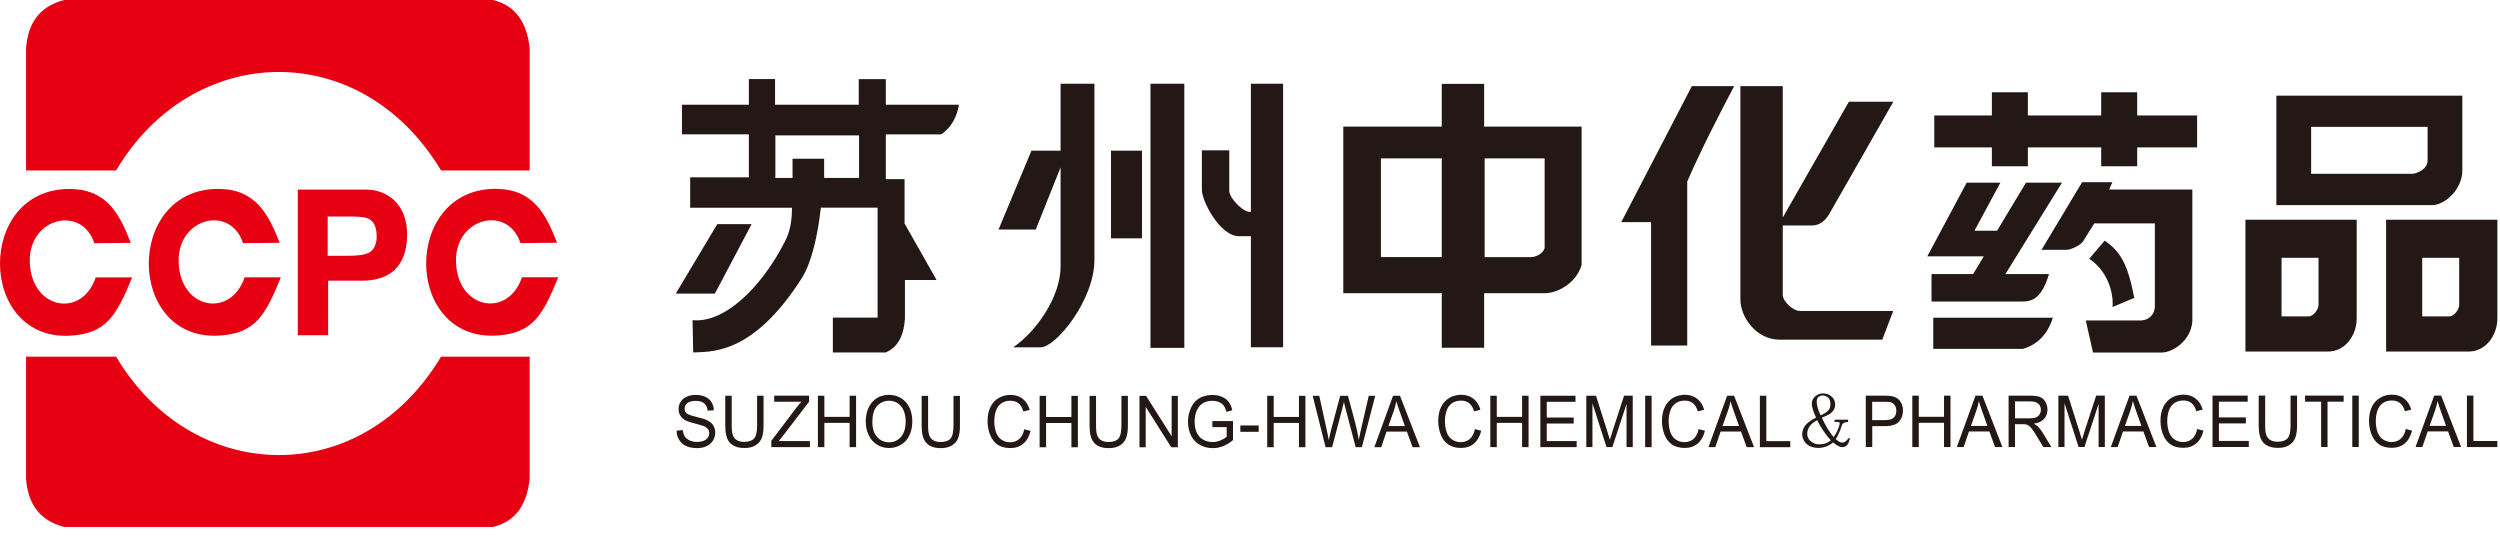
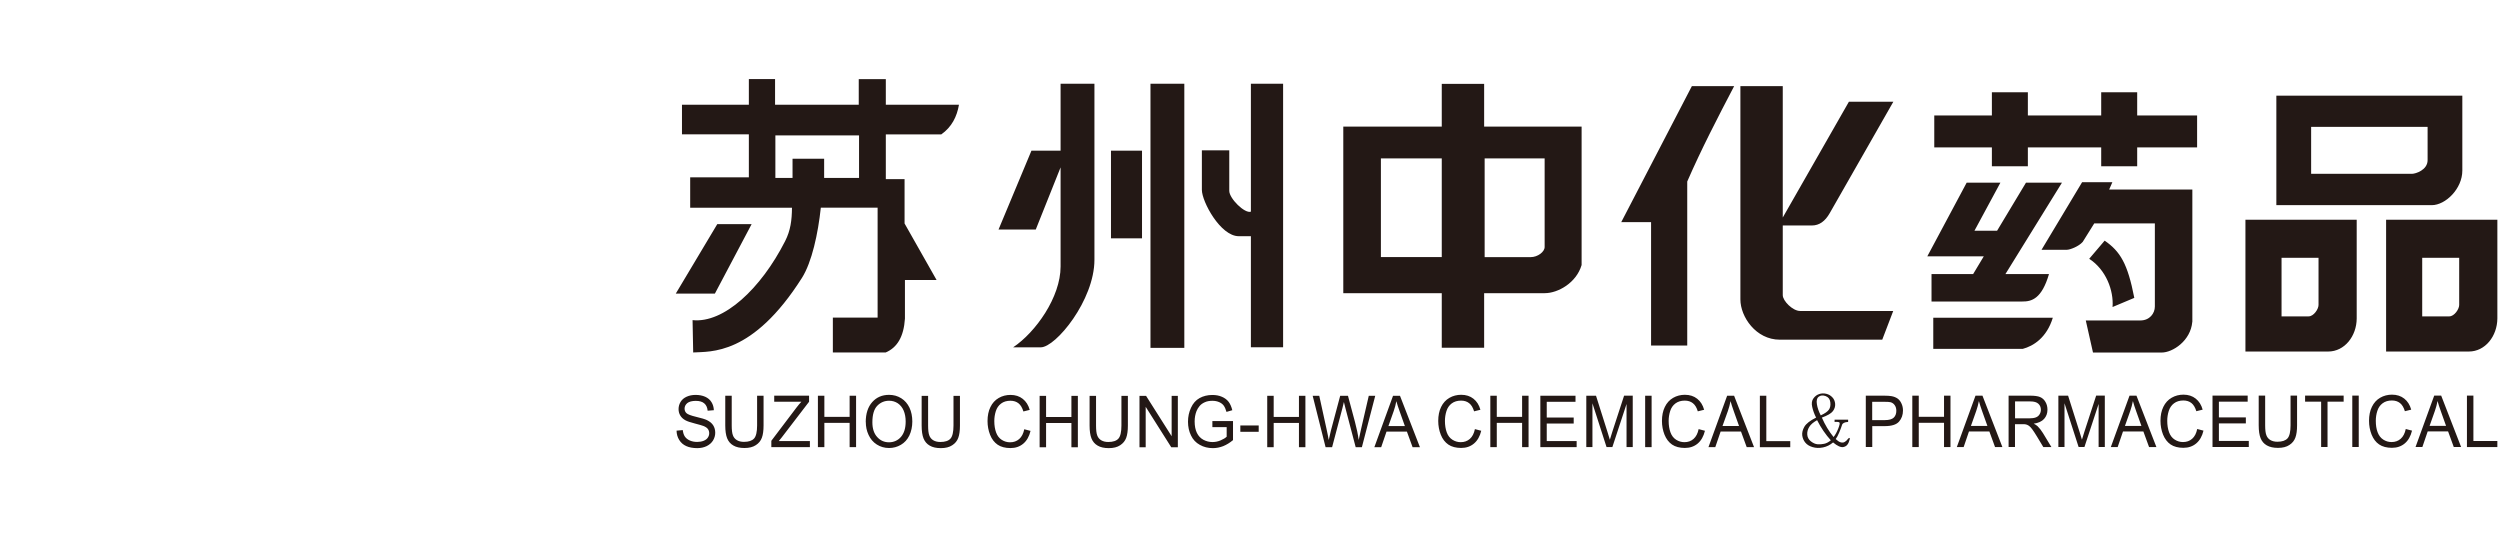
<svg xmlns="http://www.w3.org/2000/svg" width="247" height="53" viewBox="0 0 247 53" fill="none">
-   <path fill-rule="evenodd" clip-rule="evenodd" d="M6.327 0H48.713C50.98 0.564 52.064 2.267 52.33 4.763V16.839H43.579C35.584 3.543 18.942 4.199 11.473 16.839H2.574V4.763C2.747 2.521 3.695 0.7 6.327 0ZM6.327 52.06H48.713C50.98 51.521 52.064 49.818 52.33 47.316V35.239H43.579C35.584 48.536 18.942 47.861 11.473 35.239H2.574V47.316C2.747 49.539 3.695 51.36 6.327 52.06ZM32.382 25.274H33.93C35.131 25.274 36.079 25.237 36.581 24.89C37.064 24.525 37.218 23.924 37.218 23.361C37.218 22.797 37.101 22.141 36.673 21.775C36.246 21.391 35.336 21.391 34.178 21.391H32.375V25.281L32.382 25.274ZM29.421 18.734H36.215C38.055 18.734 40.297 19.992 40.222 23.342C40.148 26.42 38.42 27.733 35.751 27.733H32.419V33.115H29.421V18.734ZM9.461 27.405H13.059C11.492 31.22 10.501 32.88 7.138 33.152C-2.269 33.889 -2.443 18.499 7.002 18.672C10.643 18.747 11.839 21.249 12.923 23.992L9.324 24.03C8.067 20.239 2.921 21.515 2.939 25.733C2.976 30.57 8.086 31.517 9.461 27.399M24.169 27.399H27.749C26.201 31.214 25.216 32.873 21.828 33.146C12.421 33.883 12.266 18.493 21.711 18.666C25.328 18.741 26.548 21.243 27.631 23.986L24.015 24.023C22.776 20.233 17.629 21.509 17.648 25.727C17.667 30.563 22.794 31.511 24.169 27.392M51.574 27.392H55.154C53.606 31.207 52.621 32.867 49.233 33.14C39.826 33.877 39.671 18.487 49.116 18.66C52.757 18.734 53.953 21.236 55.036 23.98L51.419 24.017C50.181 20.227 45.034 21.503 45.053 25.72C45.072 30.557 50.199 31.505 51.574 27.386" fill="#E60012" />
  <path d="M243.734 44.164V39.085H244.372V43.569H246.738V44.17H243.734V44.164ZM240.043 42.077H241.671L241.17 40.671C241.015 40.243 240.904 39.89 240.829 39.618C240.767 39.946 240.681 40.268 240.569 40.59L240.043 42.077ZM238.655 44.164L240.501 39.085H241.188L243.158 44.164H242.433L241.87 42.622H239.857L239.33 44.164H238.655ZM237.671 42.38L238.309 42.547C238.172 43.099 237.937 43.52 237.59 43.811C237.243 44.102 236.822 44.244 236.321 44.244C235.819 44.244 235.379 44.133 235.057 43.91C234.729 43.687 234.487 43.365 234.314 42.938C234.147 42.516 234.06 42.058 234.06 41.575C234.06 41.049 234.153 40.584 234.345 40.194C234.537 39.798 234.809 39.5 235.162 39.296C235.515 39.092 235.906 38.992 236.327 38.992C236.81 38.992 237.212 39.123 237.541 39.383C237.869 39.643 238.098 40.002 238.228 40.473L237.603 40.627C237.491 40.256 237.33 39.989 237.119 39.822C236.909 39.655 236.643 39.568 236.321 39.568C235.949 39.568 235.645 39.661 235.398 39.847C235.15 40.033 234.977 40.287 234.878 40.603C234.778 40.919 234.729 41.241 234.729 41.575C234.729 42.008 234.785 42.386 234.908 42.708C235.032 43.03 235.212 43.272 235.466 43.433C235.72 43.594 235.986 43.675 236.283 43.675C236.643 43.675 236.94 43.569 237.188 43.352C237.435 43.136 237.603 42.814 237.689 42.386M232.406 39.085H233.044V44.164H232.406V39.085ZM229.328 44.164V39.686H227.743V39.085H231.552V39.686H229.96V44.164H229.322H229.328ZM226.312 39.085H226.95V42.021C226.95 42.529 226.895 42.938 226.783 43.235C226.672 43.538 226.48 43.78 226.188 43.966C225.904 44.158 225.526 44.251 225.068 44.251C224.609 44.251 224.25 44.17 223.959 44.003C223.674 43.842 223.47 43.6 223.346 43.291C223.222 42.981 223.16 42.553 223.16 42.021V39.085H223.798V42.021C223.798 42.461 223.835 42.789 223.916 42.993C223.99 43.204 224.126 43.365 224.312 43.476C224.498 43.588 224.733 43.644 225.006 43.644C225.476 43.644 225.805 43.532 226.009 43.309C226.207 43.086 226.306 42.653 226.306 42.021V39.085H226.312ZM218.596 44.164V39.085H222.07V39.686H219.227V41.241H221.89V41.835H219.227V43.563H222.181V44.164H218.596ZM217.066 42.38L217.704 42.547C217.574 43.099 217.332 43.52 216.985 43.811C216.639 44.102 216.217 44.244 215.716 44.244C215.214 44.244 214.774 44.133 214.452 43.91C214.13 43.687 213.883 43.365 213.709 42.938C213.542 42.516 213.455 42.058 213.455 41.575C213.455 41.049 213.548 40.584 213.74 40.194C213.932 39.798 214.205 39.5 214.558 39.296C214.911 39.092 215.301 38.992 215.722 38.992C216.205 38.992 216.608 39.123 216.936 39.383C217.264 39.643 217.493 40.002 217.623 40.473L216.998 40.627C216.886 40.256 216.725 39.989 216.515 39.822C216.304 39.655 216.038 39.568 215.716 39.568C215.344 39.568 215.041 39.661 214.793 39.847C214.545 40.033 214.372 40.287 214.273 40.603C214.174 40.919 214.124 41.241 214.124 41.575C214.124 42.008 214.186 42.386 214.304 42.708C214.421 43.03 214.607 43.272 214.861 43.433C215.115 43.594 215.388 43.675 215.679 43.675C216.038 43.675 216.335 43.569 216.583 43.352C216.831 43.136 216.998 42.814 217.084 42.386M209.938 42.083H211.573L211.071 40.677C210.916 40.25 210.805 39.897 210.73 39.624C210.668 39.952 210.582 40.274 210.47 40.596L209.944 42.083H209.938ZM208.55 44.17L210.396 39.092H211.083L213.053 44.17H212.328L211.765 42.628H209.752L209.225 44.17H208.55ZM203.367 44.17V39.092H204.327L205.466 42.69C205.571 43.024 205.646 43.278 205.695 43.439C205.751 43.253 205.838 42.981 205.949 42.622L207.101 39.085H207.956V44.164H207.343V39.909L205.943 44.164H205.367L203.973 39.841V44.164H203.36L203.367 44.17ZM199.087 41.334H200.456C200.747 41.334 200.976 41.303 201.137 41.241C201.304 41.179 201.428 41.073 201.509 40.937C201.595 40.801 201.639 40.646 201.639 40.485C201.639 40.243 201.558 40.045 201.391 39.891C201.224 39.736 200.964 39.661 200.611 39.661H199.087V41.34V41.334ZM198.449 44.17V39.092H200.58C201.007 39.092 201.335 39.135 201.558 39.228C201.781 39.321 201.961 39.482 202.091 39.711C202.227 39.94 202.289 40.2 202.289 40.479C202.289 40.838 202.177 41.142 201.954 41.389C201.732 41.637 201.391 41.792 200.933 41.86C201.1 41.947 201.23 42.027 201.317 42.114C201.502 42.293 201.676 42.523 201.843 42.789L202.679 44.17H201.88L201.242 43.111C201.056 42.807 200.902 42.572 200.784 42.411C200.666 42.25 200.555 42.139 200.462 42.071C200.369 42.008 200.27 41.959 200.171 41.934C200.097 41.916 199.979 41.909 199.818 41.909H199.081V44.164H198.443L198.449 44.17ZM194.721 42.083H196.356L195.854 40.677C195.699 40.25 195.588 39.897 195.514 39.624C195.452 39.952 195.365 40.274 195.253 40.596L194.727 42.083H194.721ZM193.334 44.17L195.179 39.092H195.867L197.836 44.17H197.111L196.548 42.628H194.535L194.009 44.17H193.334ZM188.936 44.17V39.092H189.574V41.179H192.07V39.092H192.708V44.17H192.07V41.773H189.574V44.17H188.936ZM184.979 41.507H186.224C186.633 41.507 186.93 41.426 187.097 41.265C187.27 41.104 187.357 40.875 187.357 40.584C187.357 40.373 187.308 40.188 187.202 40.039C187.103 39.89 186.967 39.791 186.8 39.742C186.694 39.711 186.496 39.699 186.205 39.699H184.973V41.513L184.979 41.507ZM184.341 44.17V39.092H186.156C186.478 39.092 186.719 39.11 186.886 39.141C187.122 39.184 187.32 39.265 187.481 39.376C187.642 39.494 187.772 39.655 187.865 39.866C187.964 40.076 188.014 40.305 188.014 40.559C188.014 40.993 187.884 41.358 187.623 41.656C187.363 41.953 186.893 42.101 186.211 42.101H184.979V44.164H184.341V44.17ZM179.888 41.036C179.696 40.665 179.566 40.299 179.51 39.94C179.448 39.581 179.51 39.327 179.696 39.191C179.882 39.054 180.105 39.036 180.377 39.135C180.65 39.24 180.799 39.438 180.836 39.748C180.873 40.051 180.823 40.299 180.693 40.479C180.563 40.665 180.297 40.85 179.894 41.036M180.891 43.501C180.662 43.687 180.439 43.804 180.223 43.848C180.006 43.897 179.783 43.91 179.566 43.891C179.349 43.873 179.133 43.774 178.91 43.6C178.693 43.427 178.575 43.204 178.557 42.938C178.538 42.671 178.606 42.417 178.755 42.176C178.903 41.934 179.164 41.717 179.529 41.513C179.913 42.269 180.371 42.938 180.891 43.507M181.152 43.173C180.699 42.615 180.315 41.984 180 41.259C180.557 41.055 180.922 40.844 181.09 40.621C181.257 40.398 181.331 40.157 181.313 39.903C181.294 39.643 181.201 39.426 181.034 39.252C180.867 39.073 180.668 38.962 180.433 38.906C180.198 38.85 179.962 38.856 179.74 38.931C179.51 39.005 179.318 39.147 179.164 39.364C179.009 39.575 178.965 39.859 179.046 40.206C179.126 40.559 179.25 40.906 179.43 41.259C178.835 41.556 178.451 41.854 178.272 42.163C178.098 42.467 178.03 42.752 178.061 43.024C178.098 43.291 178.197 43.526 178.365 43.73C178.532 43.935 178.773 44.083 179.089 44.176C179.405 44.269 179.746 44.281 180.111 44.207C180.477 44.133 180.811 43.966 181.108 43.712C181.529 44.065 181.864 44.213 182.118 44.17C182.372 44.127 182.551 43.966 182.657 43.699C182.762 43.433 182.787 43.291 182.737 43.272C182.687 43.253 182.619 43.297 182.539 43.408C182.458 43.52 182.365 43.606 182.248 43.668C182.136 43.736 182 43.743 181.851 43.699C181.703 43.656 181.542 43.544 181.368 43.377C181.474 43.247 181.591 43.024 181.721 42.715C181.851 42.399 181.944 42.157 181.994 41.978C182.05 41.804 182.248 41.705 182.595 41.687V41.464H181.257V41.687C181.536 41.668 181.703 41.687 181.746 41.755C181.789 41.816 181.746 42.021 181.616 42.349C181.486 42.684 181.331 42.962 181.158 43.179M173.875 44.176V39.098H174.512V43.582H176.878V44.182H173.875V44.176ZM170.183 42.089H171.818L171.317 40.683C171.162 40.256 171.05 39.903 170.976 39.63C170.914 39.959 170.828 40.281 170.716 40.603L170.183 42.089ZM168.796 44.176L170.642 39.098H171.329L173.299 44.176H172.574L172.01 42.634H169.998L169.471 44.176H168.796ZM167.811 42.392L168.449 42.56C168.313 43.111 168.078 43.532 167.731 43.823C167.384 44.114 166.963 44.257 166.461 44.257C165.96 44.257 165.52 44.145 165.198 43.922C164.876 43.699 164.628 43.377 164.455 42.95C164.287 42.529 164.201 42.071 164.201 41.587C164.201 41.061 164.294 40.596 164.486 40.206C164.678 39.81 164.95 39.513 165.303 39.308C165.656 39.104 166.046 39.005 166.467 39.005C166.951 39.005 167.353 39.135 167.681 39.395C168.01 39.655 168.239 40.014 168.369 40.485L167.743 40.64C167.632 40.268 167.471 40.002 167.254 39.835C167.043 39.667 166.777 39.581 166.455 39.581C166.084 39.581 165.78 39.674 165.532 39.859C165.285 40.045 165.111 40.299 165.012 40.615C164.913 40.931 164.863 41.253 164.863 41.587C164.863 42.021 164.925 42.399 165.043 42.721C165.161 43.043 165.347 43.284 165.6 43.445C165.854 43.606 166.127 43.687 166.418 43.687C166.777 43.687 167.074 43.582 167.322 43.365C167.57 43.148 167.737 42.826 167.824 42.399M162.541 39.098H163.179V44.176H162.541V39.098ZM156.726 44.176V39.098H157.686L158.825 42.696C158.93 43.03 159.011 43.284 159.054 43.445C159.11 43.26 159.197 42.987 159.308 42.628L160.46 39.092H161.315V44.17H160.702V39.915L159.302 44.17H158.726L157.333 39.847V44.17H156.719L156.726 44.176ZM152.186 44.176V39.098H155.66V39.699H152.818V41.253H155.481V41.847H152.818V43.575H155.772V44.176H152.186ZM147.244 44.176V39.098H147.882V41.185H150.384V39.098H151.022V44.176H150.384V41.779H147.882V44.176H147.244ZM145.708 42.392L146.346 42.56C146.216 43.111 145.974 43.532 145.627 43.823C145.281 44.114 144.859 44.257 144.358 44.257C143.856 44.257 143.416 44.145 143.094 43.922C142.772 43.699 142.518 43.377 142.351 42.95C142.184 42.529 142.097 42.071 142.097 41.587C142.097 41.061 142.19 40.596 142.382 40.206C142.574 39.81 142.847 39.513 143.2 39.308C143.553 39.104 143.943 39.005 144.364 39.005C144.847 39.005 145.25 39.135 145.578 39.395C145.906 39.655 146.135 40.014 146.265 40.485L145.64 40.64C145.528 40.268 145.367 40.002 145.151 39.835C144.94 39.667 144.674 39.581 144.352 39.581C143.98 39.581 143.677 39.674 143.429 39.859C143.181 40.045 143.008 40.299 142.909 40.615C142.809 40.931 142.76 41.253 142.76 41.587C142.76 42.021 142.822 42.399 142.94 42.721C143.057 43.043 143.243 43.284 143.497 43.445C143.751 43.606 144.023 43.687 144.314 43.687C144.674 43.687 144.971 43.582 145.219 43.365C145.466 43.148 145.634 42.826 145.72 42.399M137.174 42.095H138.802L138.301 40.689C138.146 40.262 138.035 39.909 137.96 39.636C137.898 39.965 137.812 40.287 137.7 40.609L137.174 42.095ZM135.786 44.182L137.632 39.104H138.319L140.289 44.182H139.564L139.001 42.64H136.988L136.461 44.182H135.786ZM130.968 44.182L129.692 39.104H130.343L131.073 42.436C131.154 42.783 131.216 43.13 131.278 43.476C131.402 42.931 131.476 42.622 131.495 42.535L132.411 39.104H133.179L133.867 41.674C134.04 42.312 134.164 42.913 134.238 43.47C134.3 43.148 134.381 42.783 134.48 42.368L135.235 39.104H135.873L134.554 44.182H133.941L132.925 40.312C132.838 39.989 132.789 39.791 132.777 39.717C132.727 39.952 132.677 40.151 132.634 40.312L131.612 44.182H130.962H130.968ZM125.202 44.182V39.104H125.84V41.191H128.336V39.104H128.974V44.182H128.336V41.786H125.84V44.182H125.202ZM122.545 42.033H124.36V42.659H122.545V42.033ZM119.783 42.194V41.6H121.821V43.483C121.511 43.743 121.189 43.941 120.855 44.077C120.52 44.207 120.18 44.275 119.833 44.275C119.362 44.275 118.929 44.17 118.545 43.953C118.161 43.743 117.863 43.433 117.671 43.024C117.473 42.622 117.374 42.169 117.374 41.668C117.374 41.166 117.473 40.714 117.671 40.287C117.863 39.859 118.148 39.537 118.514 39.333C118.879 39.129 119.306 39.023 119.783 39.023C120.13 39.023 120.446 39.079 120.725 39.203C121.003 39.321 121.226 39.488 121.387 39.699C121.548 39.909 121.666 40.188 121.753 40.528L121.177 40.696C121.102 40.435 121.016 40.231 120.91 40.082C120.805 39.934 120.65 39.816 120.452 39.729C120.254 39.643 120.031 39.599 119.789 39.599C119.498 39.599 119.244 39.643 119.034 39.742C118.823 39.835 118.65 39.959 118.52 40.113C118.39 40.268 118.291 40.435 118.216 40.615C118.092 40.931 118.031 41.272 118.031 41.637C118.031 42.089 118.105 42.467 118.253 42.77C118.402 43.074 118.619 43.303 118.898 43.452C119.182 43.6 119.48 43.675 119.796 43.675C120.074 43.675 120.341 43.619 120.601 43.507C120.861 43.396 121.059 43.278 121.195 43.148V42.2H119.783V42.194ZM112.581 44.188V39.11H113.231L115.758 43.099V39.11H116.371V44.188H115.72L113.194 40.194V44.188H112.587H112.581ZM110.797 39.11H111.435V42.046C111.435 42.553 111.379 42.962 111.268 43.26C111.156 43.563 110.958 43.804 110.673 43.99C110.388 44.182 110.01 44.275 109.552 44.275C109.094 44.275 108.735 44.195 108.45 44.028C108.165 43.867 107.96 43.625 107.837 43.315C107.713 43.006 107.651 42.578 107.651 42.046V39.11H108.289V42.046C108.289 42.485 108.326 42.814 108.406 43.018C108.481 43.229 108.617 43.39 108.803 43.501C108.995 43.613 109.224 43.668 109.496 43.668C109.967 43.668 110.301 43.557 110.5 43.334C110.698 43.111 110.797 42.677 110.797 42.046V39.11ZM102.715 44.188V39.11H103.353V41.197H105.855V39.11H106.493V44.188H105.855V41.792H103.353V44.188H102.715ZM101.179 42.405L101.817 42.572C101.687 43.123 101.445 43.544 101.098 43.836C100.751 44.127 100.33 44.269 99.829 44.269C99.327 44.269 98.887 44.158 98.565 43.935C98.243 43.712 97.989 43.39 97.822 42.962C97.655 42.541 97.568 42.083 97.568 41.6C97.568 41.073 97.661 40.609 97.853 40.219C98.045 39.822 98.318 39.525 98.671 39.321C99.024 39.116 99.414 39.017 99.835 39.017C100.318 39.017 100.721 39.147 101.049 39.407C101.377 39.667 101.606 40.027 101.736 40.497L101.111 40.652C100.999 40.281 100.838 40.014 100.628 39.847C100.417 39.68 100.151 39.593 99.829 39.593C99.457 39.593 99.154 39.686 98.906 39.872C98.658 40.058 98.485 40.312 98.386 40.627C98.287 40.943 98.237 41.265 98.237 41.6C98.237 42.033 98.299 42.411 98.417 42.733C98.534 43.055 98.72 43.297 98.974 43.458C99.228 43.619 99.501 43.699 99.791 43.699C100.151 43.699 100.448 43.594 100.696 43.377C100.943 43.16 101.111 42.838 101.197 42.411M94.205 39.11H94.843V42.046C94.843 42.553 94.787 42.962 94.676 43.26C94.564 43.563 94.373 43.804 94.081 43.99C93.796 44.182 93.419 44.275 92.96 44.275C92.502 44.275 92.143 44.195 91.858 44.028C91.573 43.867 91.369 43.625 91.245 43.315C91.121 43.006 91.059 42.578 91.059 42.046V39.11H91.697V42.046C91.697 42.485 91.734 42.814 91.815 43.018C91.889 43.229 92.025 43.39 92.211 43.501C92.403 43.613 92.632 43.668 92.905 43.668C93.375 43.668 93.71 43.557 93.908 43.334C94.106 43.111 94.205 42.677 94.205 42.046V39.11ZM86.191 41.73C86.191 42.343 86.346 42.826 86.662 43.173C86.972 43.526 87.368 43.699 87.832 43.699C88.297 43.699 88.706 43.52 89.015 43.167C89.325 42.807 89.48 42.306 89.48 41.649C89.48 41.234 89.412 40.875 89.282 40.566C89.152 40.256 88.954 40.02 88.706 39.847C88.452 39.68 88.167 39.593 87.845 39.593C87.393 39.593 87.003 39.754 86.681 40.082C86.359 40.411 86.191 40.956 86.191 41.717M85.535 41.705C85.535 40.863 85.752 40.2 86.179 39.723C86.606 39.246 87.164 39.011 87.839 39.011C88.285 39.011 88.681 39.123 89.04 39.345C89.399 39.568 89.666 39.884 89.858 40.281C90.043 40.677 90.136 41.135 90.136 41.643C90.136 42.151 90.037 42.622 89.845 43.024C89.647 43.433 89.368 43.736 89.009 43.947C88.65 44.158 88.26 44.263 87.839 44.263C87.387 44.263 86.984 44.145 86.625 43.916C86.266 43.687 85.999 43.371 85.814 42.968C85.628 42.572 85.541 42.145 85.541 41.699M80.809 44.176V39.098H81.447V41.185H83.943V39.098H84.581V44.176H83.943V41.779H81.447V44.176H80.809ZM76.208 44.176V43.551L78.673 40.293C78.852 40.064 79.013 39.859 79.174 39.692H76.493V39.092H79.936V39.692L77.236 43.216L76.945 43.575H80.017V44.176H76.214H76.208ZM74.802 39.098H75.44V42.033C75.44 42.541 75.384 42.95 75.273 43.247C75.161 43.551 74.969 43.792 74.678 43.978C74.393 44.17 74.016 44.263 73.557 44.263C73.099 44.263 72.74 44.182 72.455 44.015C72.17 43.854 71.966 43.613 71.842 43.303C71.718 42.993 71.656 42.566 71.656 42.033V39.098H72.294V42.033C72.294 42.473 72.331 42.801 72.411 43.006C72.486 43.216 72.622 43.377 72.808 43.489C72.994 43.6 73.229 43.656 73.501 43.656C73.972 43.656 74.3 43.544 74.505 43.322C74.703 43.099 74.802 42.665 74.802 42.033V39.098ZM66.856 42.547L67.457 42.492C67.488 42.745 67.55 42.956 67.655 43.117C67.76 43.278 67.921 43.414 68.138 43.514C68.355 43.613 68.603 43.662 68.875 43.662C69.117 43.662 69.333 43.625 69.519 43.551C69.705 43.476 69.847 43.371 69.934 43.235C70.027 43.099 70.07 42.956 70.07 42.801C70.07 42.646 70.027 42.504 69.94 42.386C69.854 42.269 69.705 42.169 69.507 42.089C69.377 42.039 69.092 41.953 68.652 41.841C68.212 41.73 67.903 41.624 67.723 41.526C67.494 41.402 67.321 41.241 67.209 41.049C67.098 40.863 67.042 40.652 67.042 40.417C67.042 40.163 67.11 39.921 67.246 39.699C67.383 39.475 67.587 39.308 67.847 39.191C68.113 39.073 68.404 39.017 68.727 39.017C69.086 39.017 69.395 39.079 69.668 39.197C69.94 39.321 70.151 39.494 70.293 39.729C70.442 39.965 70.516 40.231 70.529 40.528L69.916 40.578C69.885 40.256 69.773 40.014 69.581 39.853C69.389 39.686 69.111 39.606 68.745 39.606C68.38 39.606 68.082 39.68 67.903 39.828C67.729 39.977 67.636 40.157 67.636 40.367C67.636 40.553 67.698 40.702 67.822 40.819C67.946 40.937 68.262 41.061 68.782 41.185C69.302 41.309 69.656 41.414 69.847 41.507C70.126 41.643 70.337 41.816 70.467 42.027C70.597 42.238 70.665 42.479 70.665 42.752C70.665 43.024 70.591 43.278 70.448 43.52C70.3 43.761 70.089 43.941 69.817 44.077C69.544 44.207 69.234 44.275 68.894 44.275C68.46 44.275 68.095 44.207 67.797 44.071C67.506 43.941 67.271 43.736 67.104 43.464C66.937 43.198 66.85 42.888 66.844 42.547" fill="#231815" />
-   <path fill-rule="evenodd" clip-rule="evenodd" d="M225.417 25.473H229.071V30.13C229.071 30.545 228.588 31.257 228.092 31.257H225.417V25.466V25.473ZM239.314 25.473H242.968V30.13C242.968 30.545 242.485 31.257 241.99 31.257H239.314V25.466V25.473ZM232.842 31.474V21.707H221.849V34.731H230.024C231.647 34.731 232.83 33.208 232.842 31.474ZM246.74 31.474V21.707H235.747V34.731H243.922C245.545 34.731 246.721 33.208 246.74 31.474ZM239.847 12.541V15.824C239.847 16.796 238.67 17.174 238.292 17.174H228.34V12.535H239.847V12.541ZM224.903 9.451V20.27H240.256C241.618 20.27 243.278 18.648 243.278 16.858V9.451H224.903ZM197.646 18.047H194.308L190.419 25.324H195.999L194.946 27.077H190.834V29.789H199.795C200.737 29.802 201.728 29.511 202.44 27.077H198.136L203.722 18.047H200.167L197.312 22.797H195.076L197.64 18.047H197.646ZM206.416 25.566L207.94 23.776C209.475 24.835 210.212 26.036 210.869 29.43L208.72 30.334C208.844 28.712 208.082 26.649 206.41 25.566M216.604 31.802V18.728H208.385L208.701 18.004H205.71L201.703 24.68H204.193C204.515 24.68 205.376 24.352 205.772 23.899L206.911 22.073H212.9V30.285C212.9 30.96 212.386 31.66 211.476 31.66H206.075L206.788 34.831H213.569C214.665 34.831 216.437 33.672 216.598 31.802M191.007 31.393V34.471H199.839C200.885 34.193 202.211 33.381 202.818 31.393H191.007ZM207.599 11.408H200.353V9.116H196.798V11.408H191.106V14.566H196.798V16.424H200.353V14.566H207.599V16.424H211.154V14.566H217.074V11.408H211.154V9.116H207.599V11.408ZM118.745 14.857V18.759C118.745 19.917 120.578 23.336 122.387 23.336H123.588V34.31H126.771V8.274H123.588V20.914C122.981 21.125 121.452 19.614 121.452 18.858V14.851H118.745V14.857ZM104.786 8.274V14.888H101.906L98.654 22.679H102.333L104.786 16.536V26.333C104.786 29.362 102.321 32.83 100.097 34.316H102.829C104.303 34.316 108.13 29.665 108.13 25.665V8.274H104.786ZM113.667 8.274H117.011V34.366H113.667V8.274ZM109.765 14.888H112.831V23.547H109.765V14.888ZM70.865 22.147H74.259L70.63 29.009H66.766L70.865 22.147ZM76.607 13.377H84.874V17.582H81.425V15.681H78.303V17.582H76.607V13.377ZM67.379 10.349H73.987V7.81H76.576V10.349H84.844V7.816H87.519V10.349H94.746C94.542 11.525 94.04 12.541 93 13.278H87.519V17.7H89.371V22.079L92.535 27.665H89.408V31.48C89.29 33.282 88.634 34.341 87.507 34.824H82.286V31.381H86.708V20.518H81.097C80.824 23.088 80.211 25.906 79.233 27.454C74.34 35.165 70.184 34.713 68.487 34.824L68.425 31.629C71.503 31.951 75.17 28.538 77.567 23.831C78.112 22.76 78.235 21.757 78.248 20.524H68.19V17.52H73.987V13.272H67.379V10.343V10.349ZM176.137 8.509H171.951V29.585C171.951 31.294 173.481 33.561 175.846 33.561H185.966L187.05 30.724H177.853C177.116 30.724 176.137 29.727 176.137 29.164V22.277H179.017C179.742 22.277 180.324 21.862 180.782 21.051L187.062 10.052H182.671L176.137 21.49V8.509ZM171.344 8.509H167.157L160.178 21.949H163.126V34.137H166.699V17.935C168.086 14.746 169.721 11.594 171.338 8.503M146.676 15.65H152.61V24.407C152.61 24.884 151.922 25.404 151.235 25.404H146.683V15.656L146.676 15.65ZM142.446 25.398H136.433V15.65H142.446V25.398ZM156.263 26.179V12.51H146.633V8.286H142.446V12.51H132.717V28.965H142.446V34.354H146.633V28.965H152.628C153.916 28.965 155.743 27.956 156.263 26.185" fill="#231815" />
+   <path fill-rule="evenodd" clip-rule="evenodd" d="M225.417 25.473H229.071V30.13C229.071 30.545 228.588 31.257 228.092 31.257H225.417V25.466V25.473ZH242.968V30.13C242.968 30.545 242.485 31.257 241.99 31.257H239.314V25.466V25.473ZM232.842 31.474V21.707H221.849V34.731H230.024C231.647 34.731 232.83 33.208 232.842 31.474ZM246.74 31.474V21.707H235.747V34.731H243.922C245.545 34.731 246.721 33.208 246.74 31.474ZM239.847 12.541V15.824C239.847 16.796 238.67 17.174 238.292 17.174H228.34V12.535H239.847V12.541ZM224.903 9.451V20.27H240.256C241.618 20.27 243.278 18.648 243.278 16.858V9.451H224.903ZM197.646 18.047H194.308L190.419 25.324H195.999L194.946 27.077H190.834V29.789H199.795C200.737 29.802 201.728 29.511 202.44 27.077H198.136L203.722 18.047H200.167L197.312 22.797H195.076L197.64 18.047H197.646ZM206.416 25.566L207.94 23.776C209.475 24.835 210.212 26.036 210.869 29.43L208.72 30.334C208.844 28.712 208.082 26.649 206.41 25.566M216.604 31.802V18.728H208.385L208.701 18.004H205.71L201.703 24.68H204.193C204.515 24.68 205.376 24.352 205.772 23.899L206.911 22.073H212.9V30.285C212.9 30.96 212.386 31.66 211.476 31.66H206.075L206.788 34.831H213.569C214.665 34.831 216.437 33.672 216.598 31.802M191.007 31.393V34.471H199.839C200.885 34.193 202.211 33.381 202.818 31.393H191.007ZM207.599 11.408H200.353V9.116H196.798V11.408H191.106V14.566H196.798V16.424H200.353V14.566H207.599V16.424H211.154V14.566H217.074V11.408H211.154V9.116H207.599V11.408ZM118.745 14.857V18.759C118.745 19.917 120.578 23.336 122.387 23.336H123.588V34.31H126.771V8.274H123.588V20.914C122.981 21.125 121.452 19.614 121.452 18.858V14.851H118.745V14.857ZM104.786 8.274V14.888H101.906L98.654 22.679H102.333L104.786 16.536V26.333C104.786 29.362 102.321 32.83 100.097 34.316H102.829C104.303 34.316 108.13 29.665 108.13 25.665V8.274H104.786ZM113.667 8.274H117.011V34.366H113.667V8.274ZM109.765 14.888H112.831V23.547H109.765V14.888ZM70.865 22.147H74.259L70.63 29.009H66.766L70.865 22.147ZM76.607 13.377H84.874V17.582H81.425V15.681H78.303V17.582H76.607V13.377ZM67.379 10.349H73.987V7.81H76.576V10.349H84.844V7.816H87.519V10.349H94.746C94.542 11.525 94.04 12.541 93 13.278H87.519V17.7H89.371V22.079L92.535 27.665H89.408V31.48C89.29 33.282 88.634 34.341 87.507 34.824H82.286V31.381H86.708V20.518H81.097C80.824 23.088 80.211 25.906 79.233 27.454C74.34 35.165 70.184 34.713 68.487 34.824L68.425 31.629C71.503 31.951 75.17 28.538 77.567 23.831C78.112 22.76 78.235 21.757 78.248 20.524H68.19V17.52H73.987V13.272H67.379V10.343V10.349ZM176.137 8.509H171.951V29.585C171.951 31.294 173.481 33.561 175.846 33.561H185.966L187.05 30.724H177.853C177.116 30.724 176.137 29.727 176.137 29.164V22.277H179.017C179.742 22.277 180.324 21.862 180.782 21.051L187.062 10.052H182.671L176.137 21.49V8.509ZM171.344 8.509H167.157L160.178 21.949H163.126V34.137H166.699V17.935C168.086 14.746 169.721 11.594 171.338 8.503M146.676 15.65H152.61V24.407C152.61 24.884 151.922 25.404 151.235 25.404H146.683V15.656L146.676 15.65ZM142.446 25.398H136.433V15.65H142.446V25.398ZM156.263 26.179V12.51H146.633V8.286H142.446V12.51H132.717V28.965H142.446V34.354H146.633V28.965H152.628C153.916 28.965 155.743 27.956 156.263 26.185" fill="#231815" />
</svg>